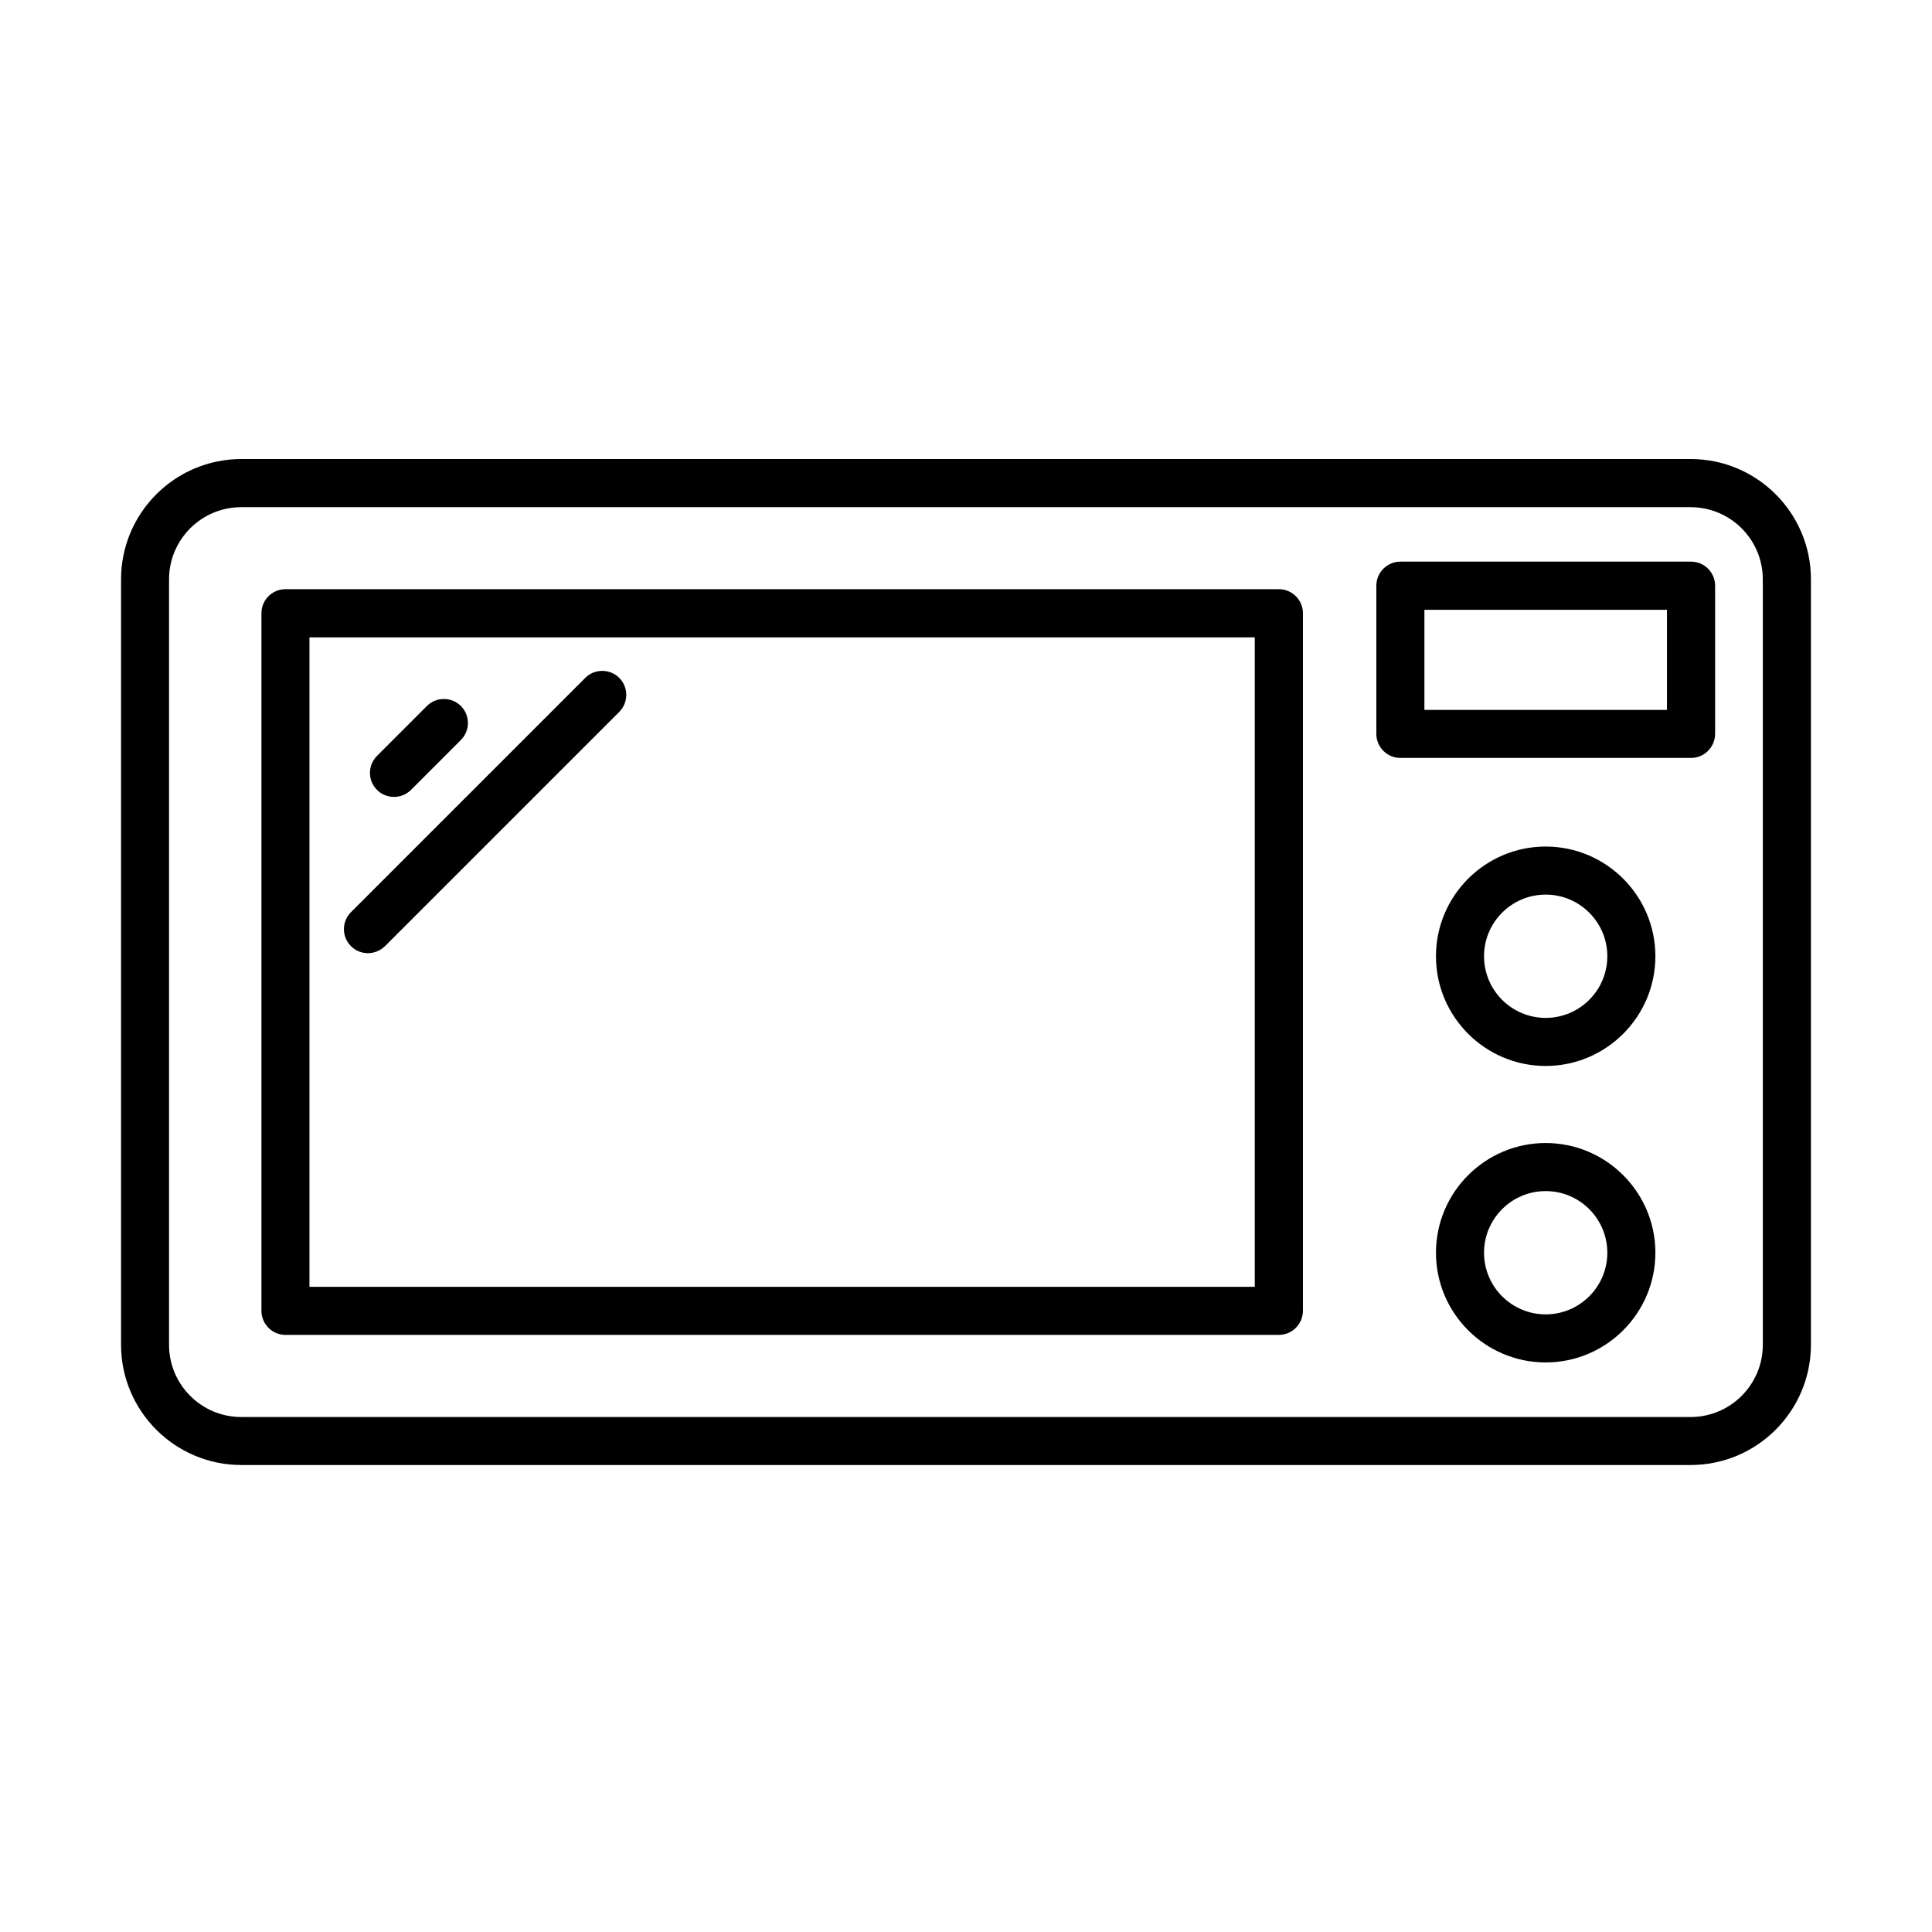
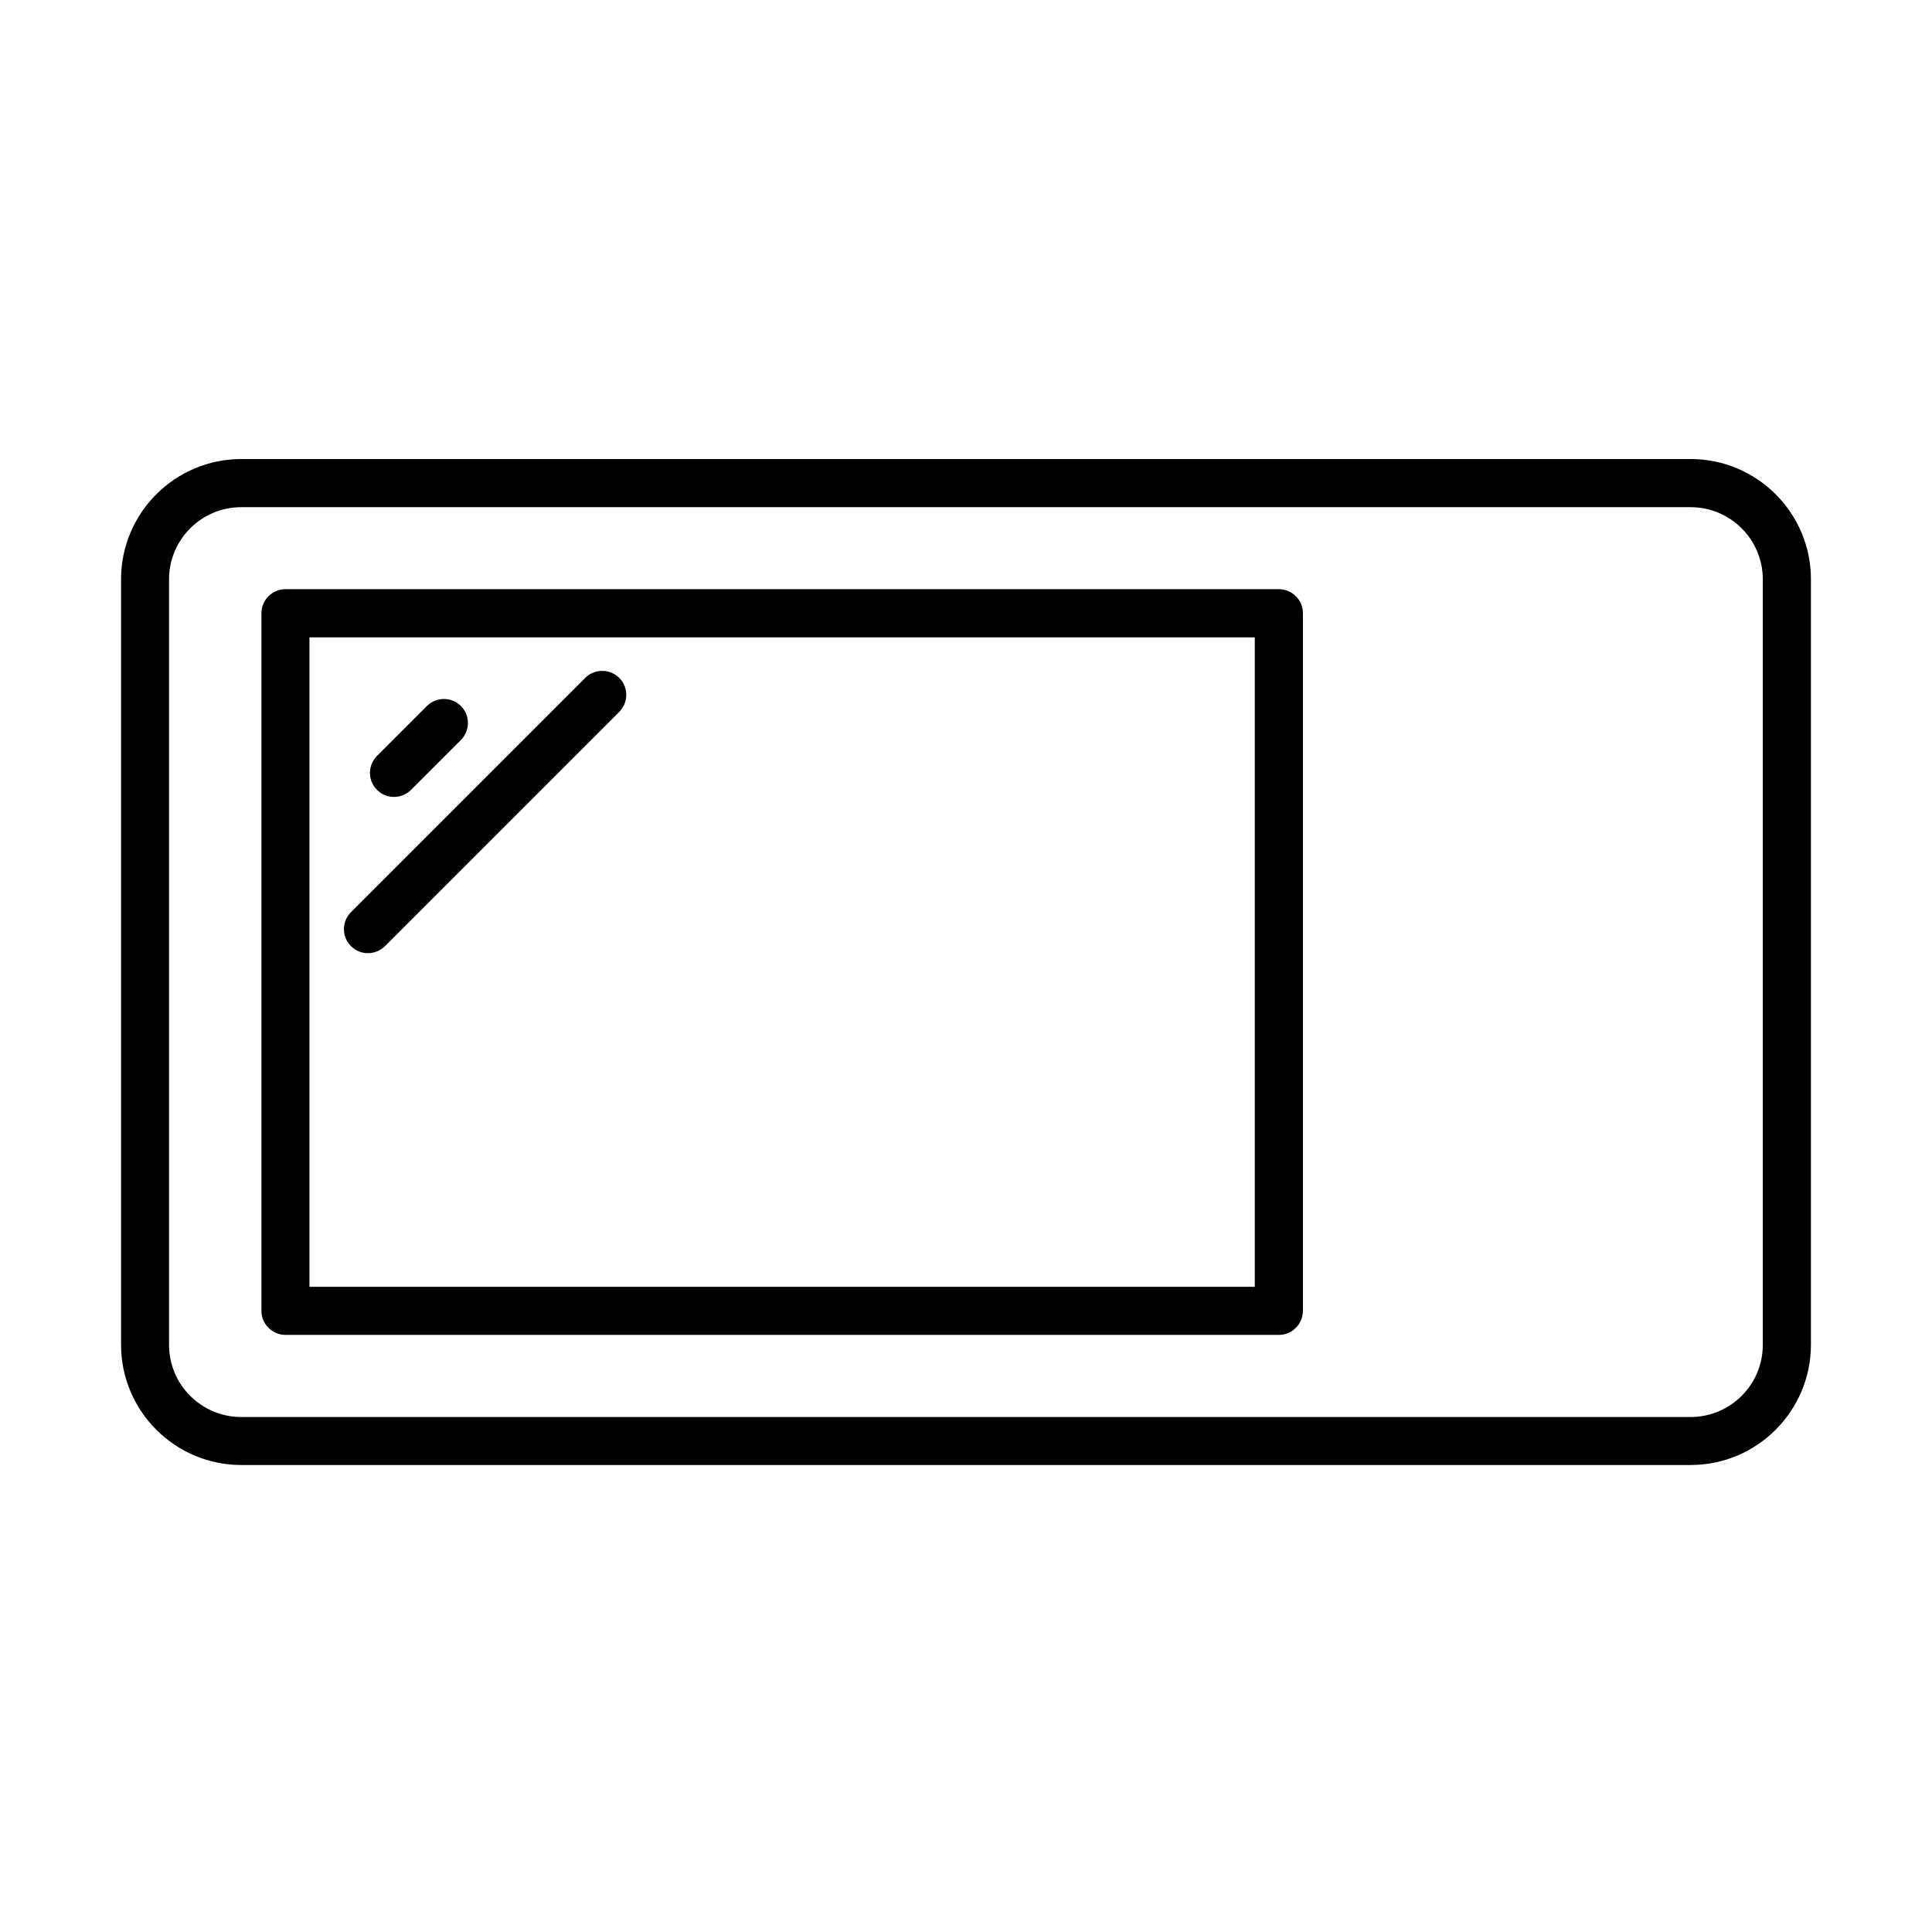
<svg xmlns="http://www.w3.org/2000/svg" fill="#000000" width="800px" height="800px" version="1.1" viewBox="144 144 512 512">
  <g>
    <path d="m592.06 532.24h-384.12c-17.562 0-31.859-14.293-31.859-31.855v-202.88c0-17.559 14.297-31.855 31.859-31.855h384.12c17.562 0 31.855 14.297 31.855 31.855v202.88c-0.027 17.562-14.293 31.855-31.855 31.855zm-384.14-253.83c-10.543 0-19.121 8.574-19.121 19.117v202.88c0 10.539 8.578 19.117 19.121 19.117h384.12c10.543 0 19.121-8.578 19.121-19.117v-202.88c0-10.543-8.578-19.117-19.121-19.117z" />
    <path d="m482.91 497.76h-263.25c-3.519 0-6.379-2.859-6.379-6.383v-184.86c0-3.519 2.859-6.379 6.379-6.379h263.25c3.523 0 6.379 2.859 6.379 6.379v184.86c-0.023 3.523-2.856 6.383-6.379 6.383zm-256.9-12.738h250.52v-172.12h-250.52z" />
-     <path d="m592.14 344.86h-77.012c-3.523 0-6.383-2.859-6.383-6.379v-39.262c0-3.519 2.859-6.379 6.383-6.379h77.012c3.523 0 6.383 2.859 6.383 6.379v39.262c-0.027 3.519-2.859 6.379-6.383 6.379zm-70.656-12.734h64.277v-26.523h-64.277z" />
-     <path d="m553.62 426.49c-16.027 0-29.074-13.043-29.074-29.074s13.047-29.074 29.074-29.074c16.031 0 29.074 13.043 29.074 29.074s-13.043 29.074-29.074 29.074zm0-45.41c-9.008 0-16.336 7.324-16.336 16.336 0 9.012 7.328 16.336 16.336 16.336 9.012 0 16.336-7.324 16.336-16.336 0-9.012-7.324-16.336-16.336-16.336z" />
-     <path d="m553.62 505.06c-16.027 0-29.074-13.043-29.074-29.074s13.047-29.074 29.074-29.074c16.031 0 29.074 13.043 29.074 29.074s-13.043 29.074-29.074 29.074zm0-45.41c-9.008 0-16.336 7.324-16.336 16.336s7.328 16.336 16.336 16.336c9.012 0 16.336-7.324 16.336-16.336s-7.324-16.336-16.336-16.336z" />
    <path d="m248.41 355.19c-1.637 0-3.269-0.613-4.492-1.863-2.504-2.477-2.504-6.508 0-9.012l13.219-13.219c2.477-2.477 6.508-2.477 9.008 0 2.477 2.477 2.477 6.508 0 9.008l-13.219 13.223c-1.25 1.25-2.883 1.863-4.516 1.863z" />
    <path d="m241.51 396.6c-1.633 0-3.266-0.613-4.492-1.863-2.5-2.477-2.5-6.508 0-9.012l62.078-62.078c2.477-2.477 6.512-2.477 9.012 0 2.477 2.477 2.477 6.508 0 9.012l-62.078 62.078c-1.277 1.227-2.887 1.863-4.519 1.863z" />
  </g>
</svg>